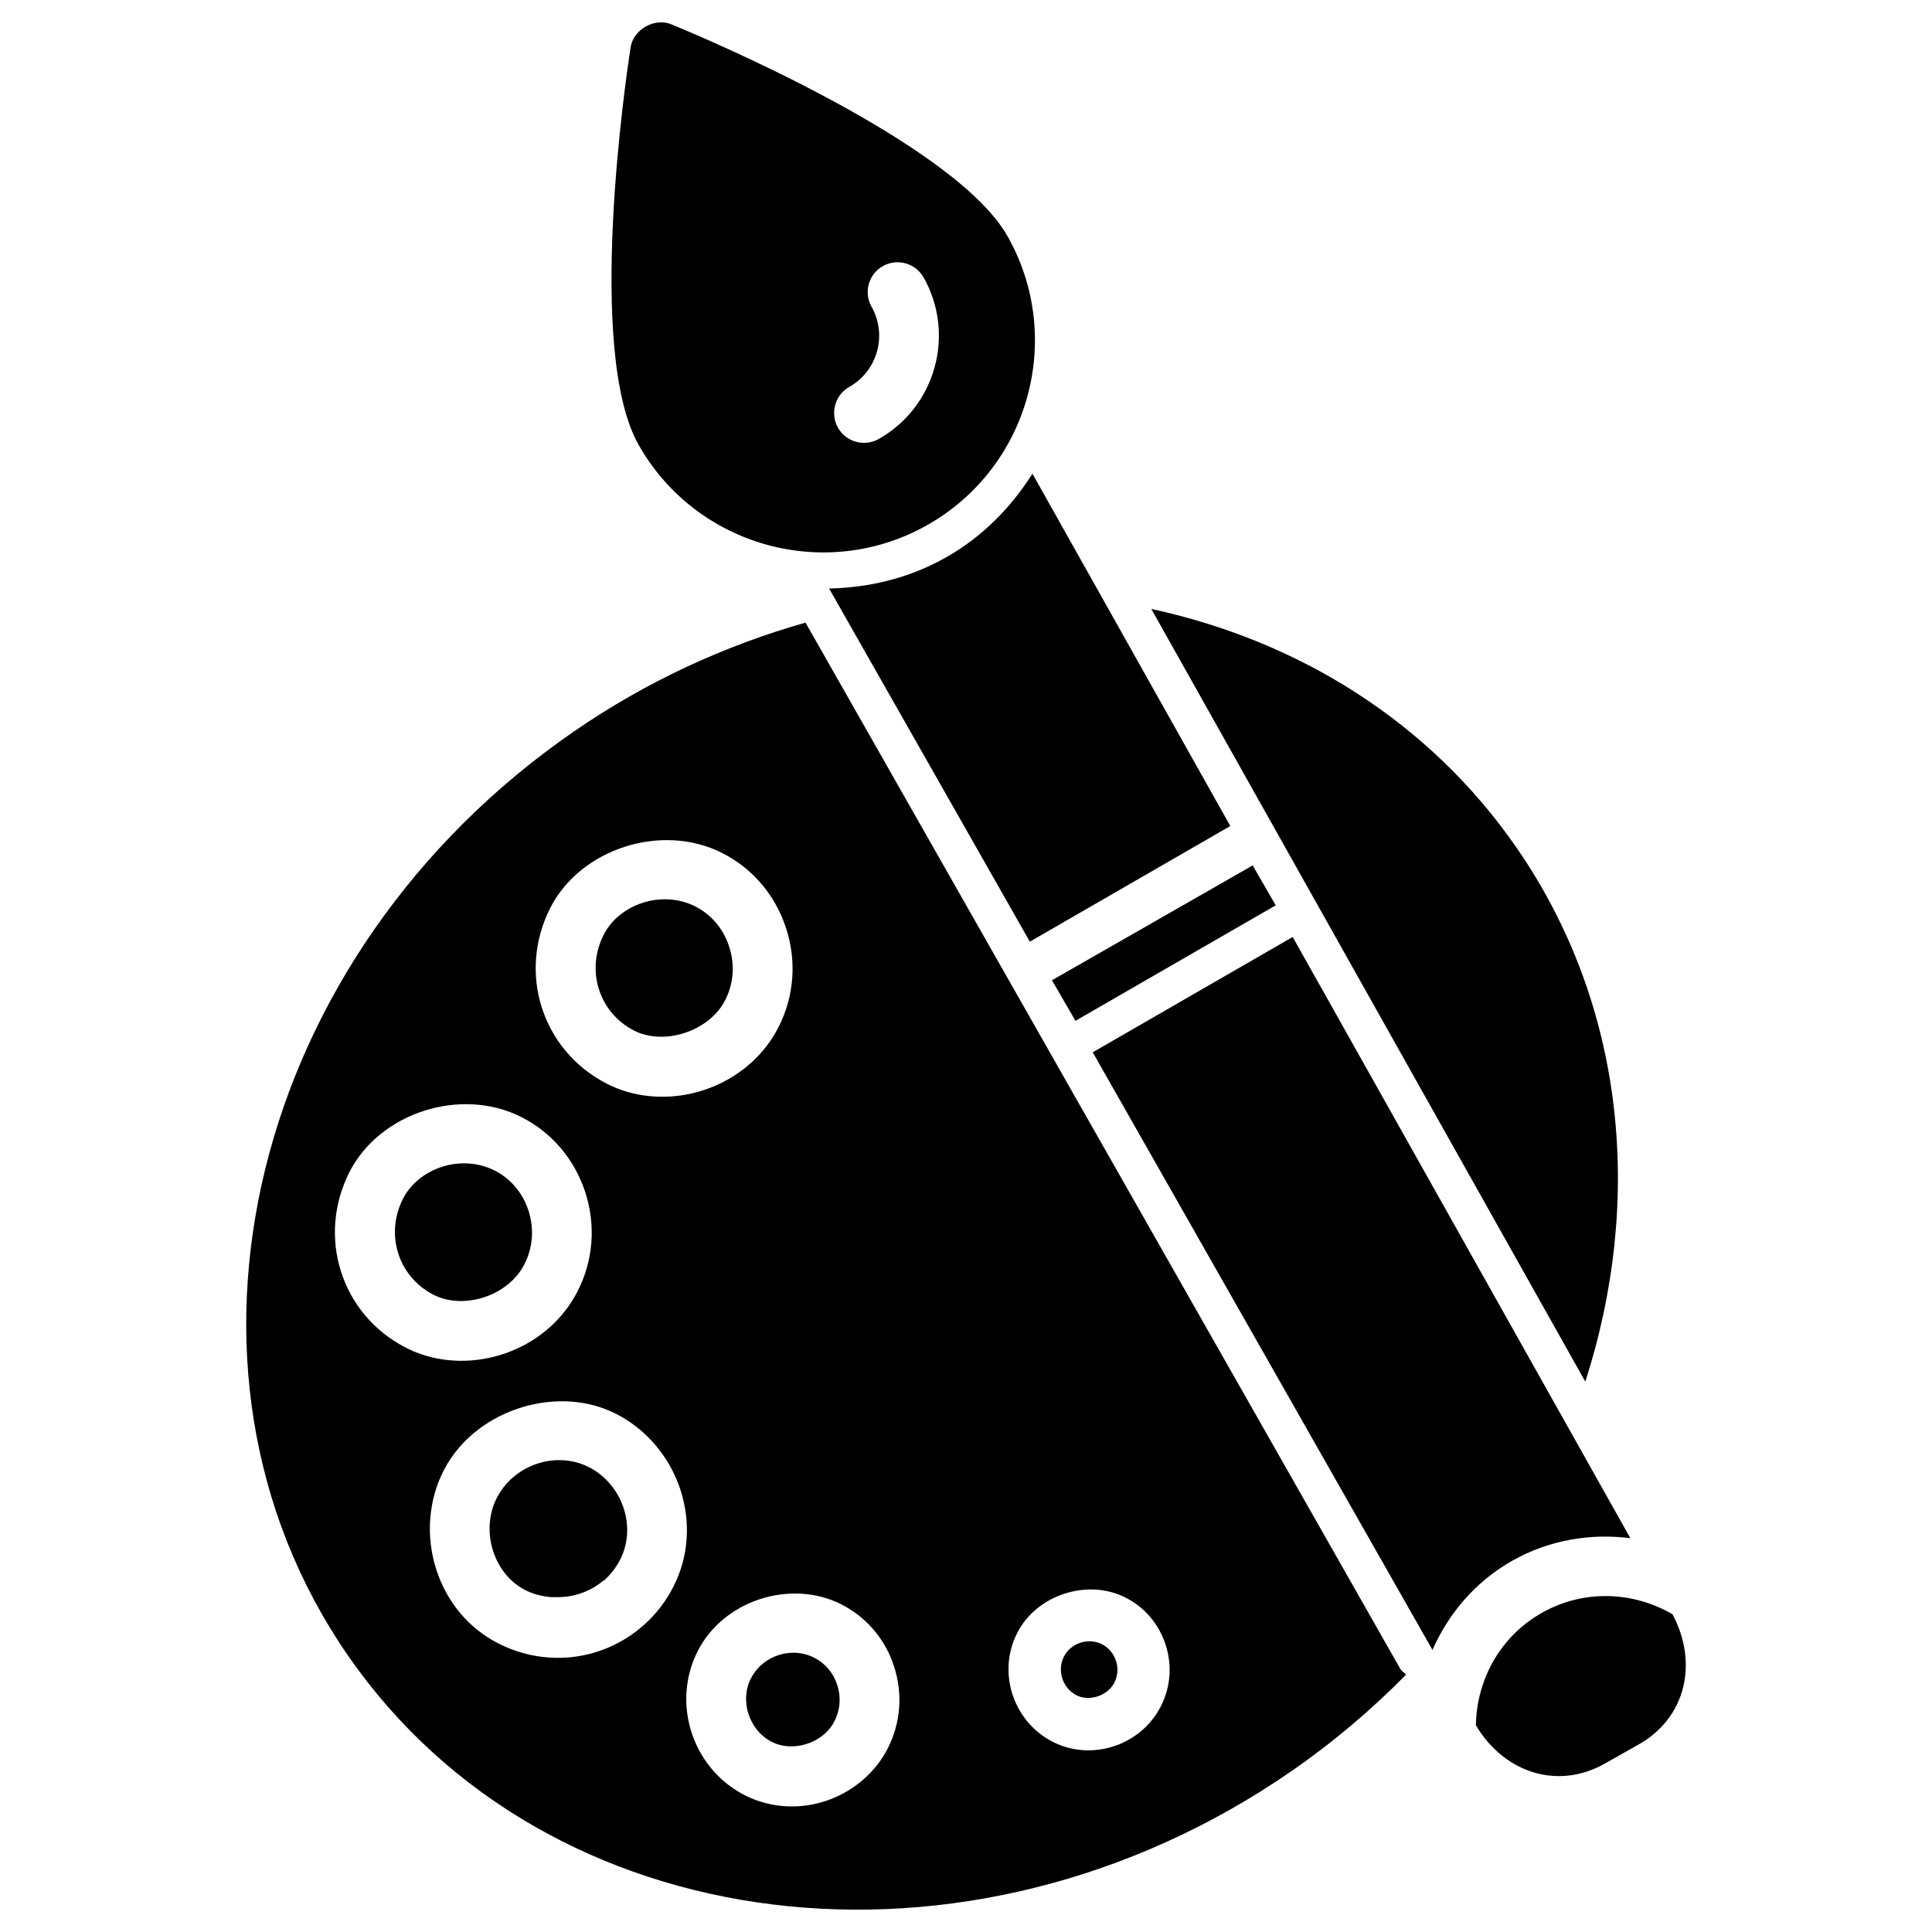
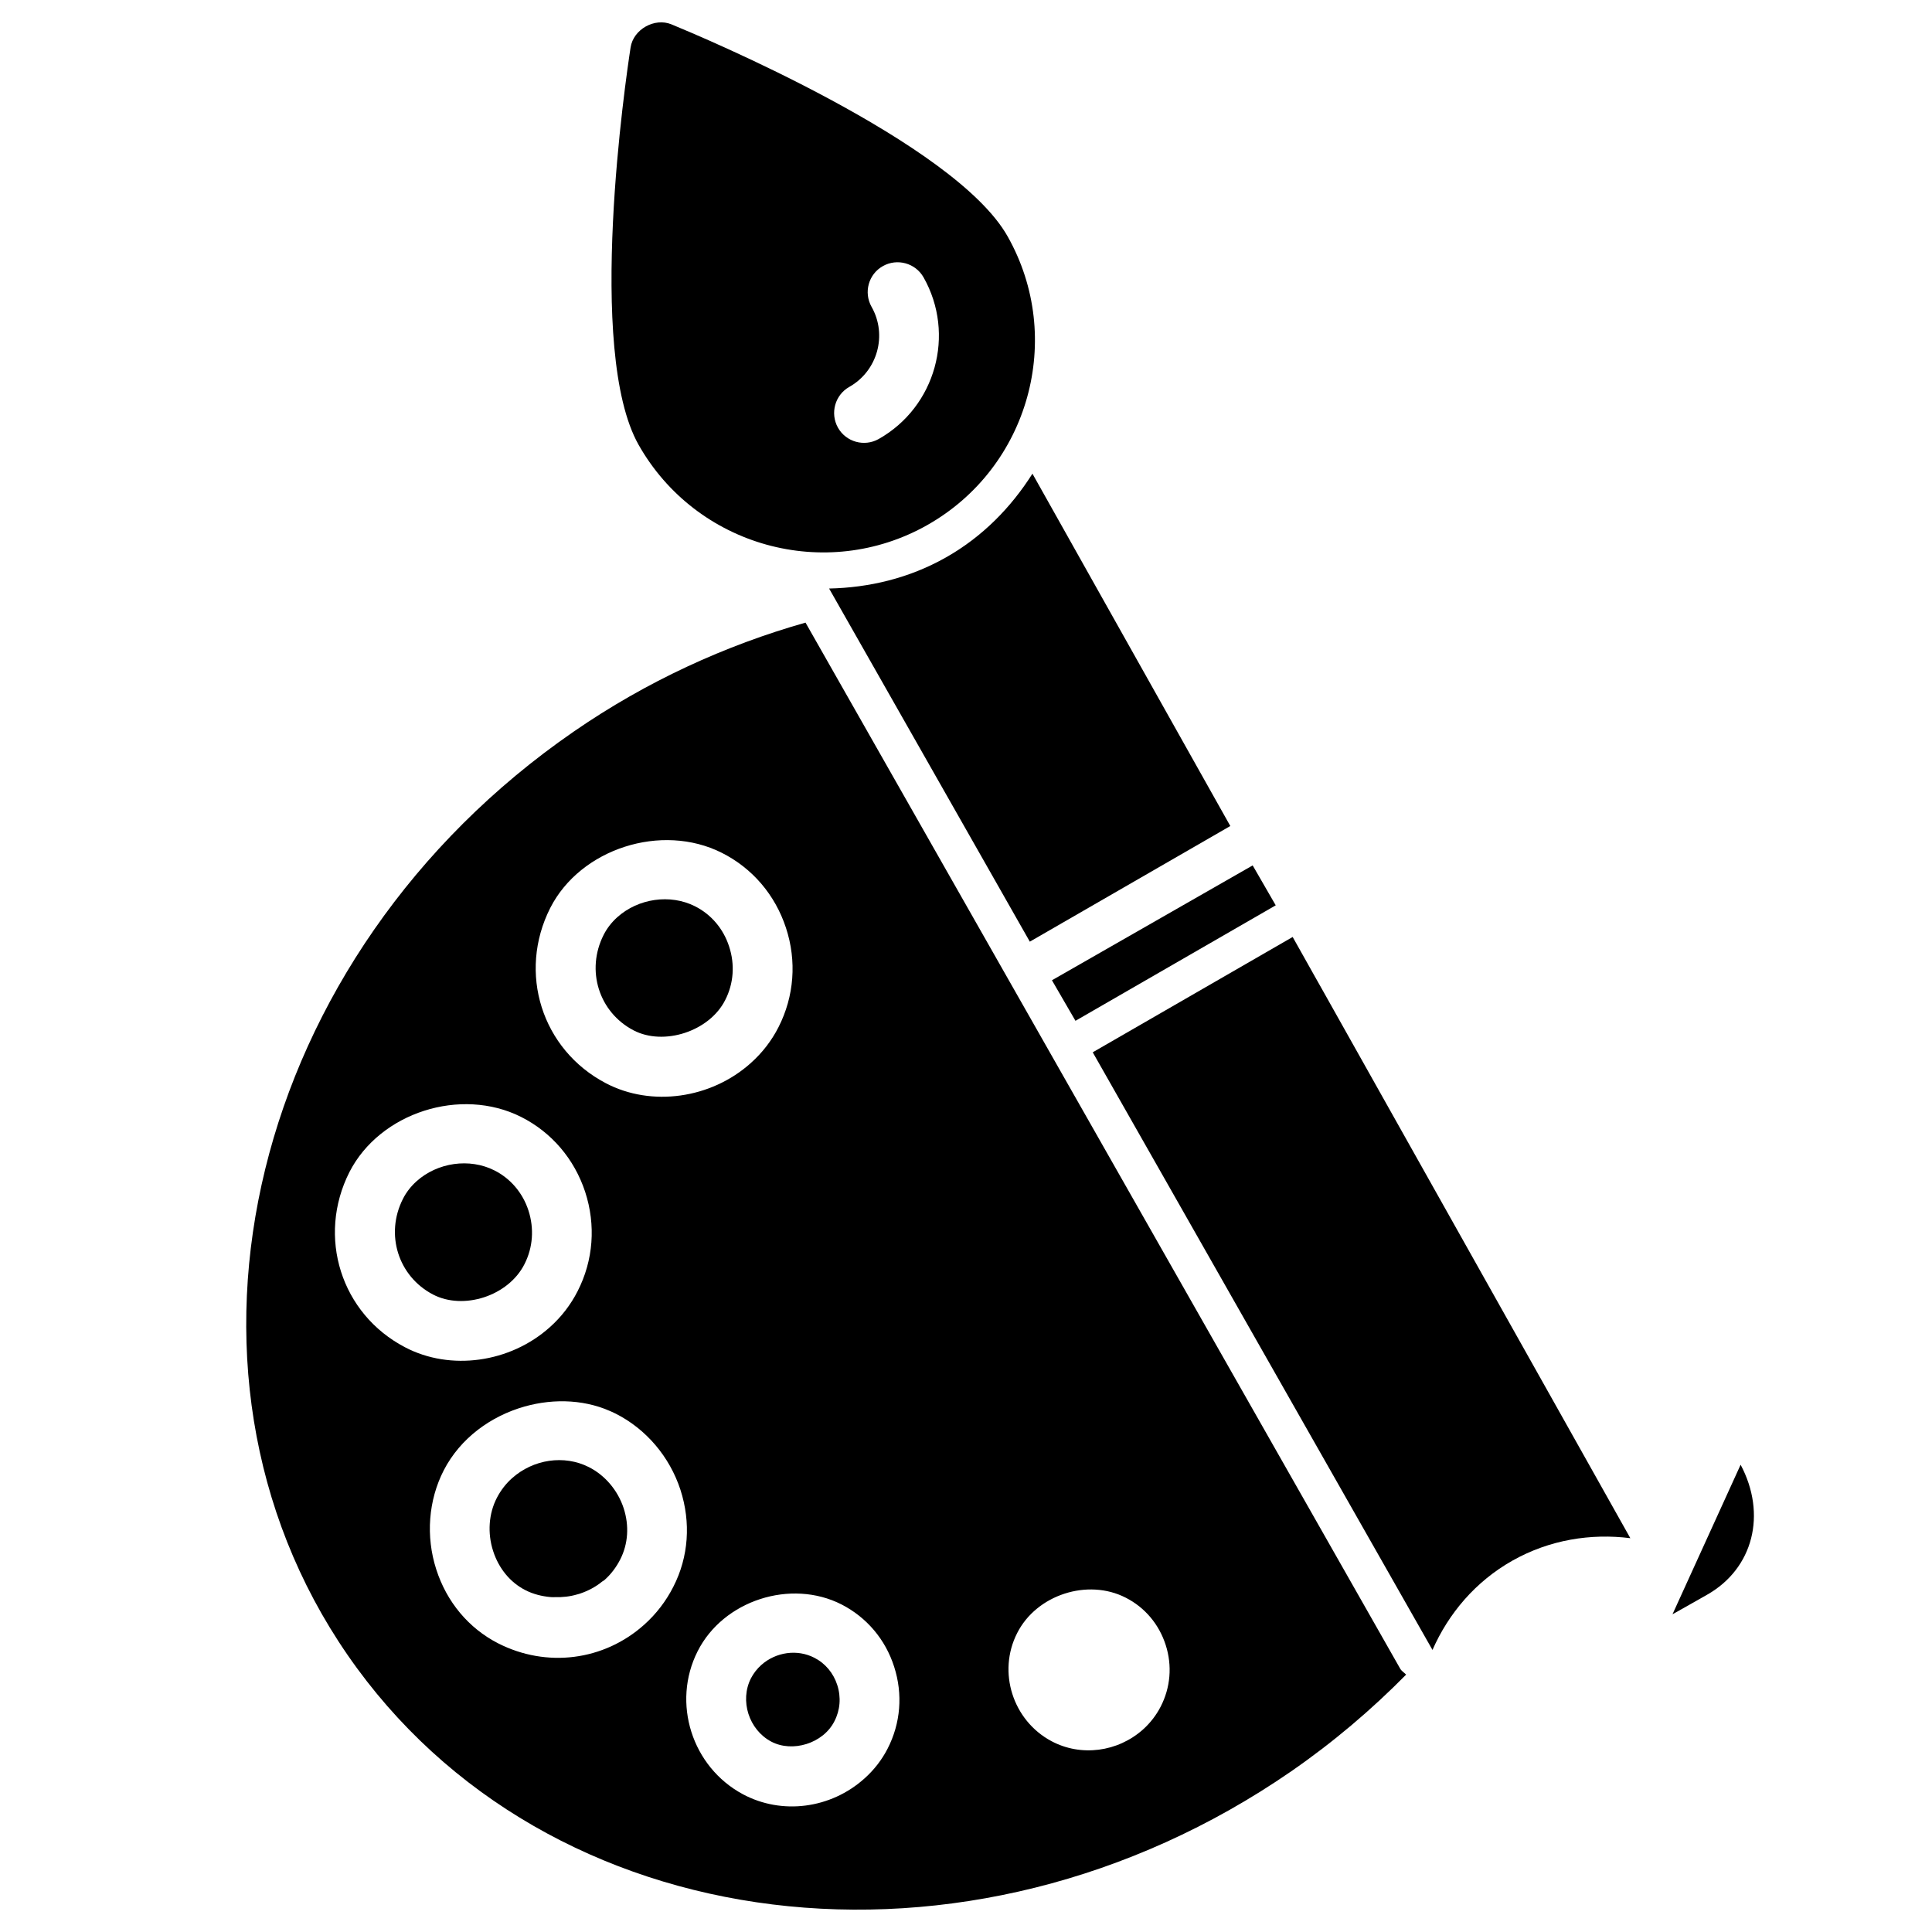
<svg xmlns="http://www.w3.org/2000/svg" fill="#000000" width="800px" height="800px" version="1.1" viewBox="144 144 512 512">
  <g>
    <path d="m282.99 479.01c2.246-4.41 2.602-9.445 1.051-14.234-1.531-4.68-4.766-8.48-9.047-10.621-6.551-3.297-15.031-2.121-20.613 2.898-1.512 1.363-2.731 2.938-3.609 4.68-4.746 9.363-1.258 20.488 7.957 25.316 8.055 4.223 19.98 0.441 24.262-8.039z" />
-     <path d="m436.06 579.75c-2.731-1.387-6.152-0.922-8.5 1.176-0.672 0.609-1.219 1.324-1.637 2.141-1.828 3.59-0.336 8.23 3.234 10.141 3.379 1.805 8.293 0.293 10.141-3.254 0.922-1.785 1.09-3.82 0.461-5.793-0.633-1.953-1.957-3.508-3.699-4.41z" />
    <path d="m359.8 583.32c-4.535-2.332-10.18-1.531-14.066 1.93-1.113 1.008-2.035 2.184-2.731 3.527-3 5.918-0.547 13.602 5.352 16.75 5.625 3 13.793 0.523 16.773-5.375 1.531-2.961 1.805-6.359 0.754-9.613-1.02-3.164-3.184-5.746-6.082-7.219z" />
    <path d="m300.04 532.79c-6.527-3.297-14.715-2.098-20.383 2.981-1.637 1.469-2.961 3.211-3.969 5.144-2.184 4.199-2.539 9.363-1.008 14.105 1.492 4.641 4.535 8.332 8.523 10.371 2.121 1.09 4.387 1.637 6.656 1.848 0.398 0.043 0.777 0.02 1.176 0.02 1.996 0.062 3.988-0.148 5.898-0.715 0.273-0.082 0.523-0.125 0.797-0.23 2.121-0.715 4.113-1.762 5.856-3.191 0.062-0.043 0.125-0.062 0.168-0.105 0.125-0.105 0.293-0.148 0.418-0.273 1.723-1.531 3.129-3.379 4.199-5.481 2.098-4.113 2.414-8.941 0.902-13.582-1.551-4.719-4.934-8.727-9.234-10.891z" />
    <path d="m311.88 417.04c7.996 4.199 20.109 0.316 24.309-8.02 2.246-4.387 2.602-9.445 1.027-14.211-1.531-4.703-4.746-8.48-9.047-10.645-6.551-3.297-15.008-2.098-20.594 2.918-1.512 1.363-2.731 2.938-3.609 4.68-4.746 9.367-1.262 20.473 7.914 25.277z" />
    <path d="m389.75 283.14c26.953-15.242 36.504-49.562 21.266-76.516-14.043-24.875-81.449-53.027-89.09-56.176-4.473-1.828-10.078 1.344-10.812 6.109-1.258 8.164-11.922 80.441 2.121 105.32 15.242 26.953 49.562 36.504 76.516 21.266zm-20.676-36.609c7.473-4.219 10.141-13.75 5.898-21.223-2.141-3.801-0.82-8.648 3-10.789 3.801-2.141 8.648-0.797 10.789 3 8.523 15.074 3.191 34.301-11.902 42.824-3.801 2.141-8.648 0.797-10.789-3-2.141-3.824-0.797-8.672 3.004-10.812z" />
-     <path d="m587.23 571.8c-10.328-6.023-23.449-6.695-34.594-0.398-11.148 6.297-17.34 17.863-17.508 29.828 7.598 12.742 21.789 17.086 34.051 10.203l4.617-2.602 4.555-2.582c12.281-6.969 15.848-21.371 8.879-34.449z" />
+     <path d="m587.23 571.8l4.617-2.602 4.555-2.582c12.281-6.969 15.848-21.371 8.879-34.449z" />
    <path d="m357.47 309c-21.16 6.004-42.004 15.473-61.465 28.906-85.586 59.051-112.39 168.59-59.891 244.68 52.5 76.098 164.43 89.91 250 30.879 11.211-7.746 21.371-16.395 30.523-25.672-0.523-0.566-1.219-0.922-1.594-1.617zm-67.637 75.594c8.02-15.723 29.516-22.609 45.449-14.59 8.102 4.074 14.129 11.125 17.004 19.879 2.898 8.797 2.184 18.156-1.973 26.324-1.828 3.59-4.305 6.801-7.367 9.531-10.539 9.445-26.324 11.652-38.375 5.332-16.984-8.879-23.449-29.285-14.738-46.477zm-53.215 69.988c8.082-15.766 29.516-22.609 45.469-14.59 8.082 4.074 14.105 11.125 16.984 19.859 2.875 8.816 2.184 18.156-1.996 26.324-1.828 3.59-4.305 6.824-7.367 9.551-10.539 9.445-26.344 11.629-38.375 5.312-16.941-8.84-23.426-29.266-14.715-46.457zm78.113 119.97c-10.684 9.574-25.883 11.504-38.75 4.934-7.766-3.988-13.602-10.938-16.375-19.605-2.812-8.734-2.078-18.305 1.996-26.238 4.387-8.5 12.449-14.359 21.41-16.898 7.977-2.246 16.668-1.891 24.16 1.891-1.363-0.691-2.812-1.133-4.262-1.594 1.426 0.484 2.898 0.902 4.262 1.594 8.062 4.074 14.297 11.418 17.152 20.172 2.812 8.691 2.164 17.801-1.867 25.672-1.957 3.859-4.559 7.242-7.727 10.074zm64.484 32.875c-1.531 2.981-3.609 5.648-6.152 7.914-8.922 7.996-21.852 9.676-32.18 4.156-13.52-7.242-18.914-24.227-12.008-37.891 6.824-13.52 24.73-19.25 38.145-12.406 6.676 3.422 11.629 9.277 13.938 16.5 2.352 7.305 1.723 14.988-1.742 21.727zm72.359-11.125c-1.156 2.246-2.731 4.281-4.617 5.984-6.738 6.047-16.52 7.305-24.328 3.129-10.242-5.481-14.336-18.324-9.07-28.633 5.121-10.141 18.684-14.57 28.801-9.363 5.059 2.582 8.797 7.031 10.559 12.512 1.766 5.496 1.281 11.289-1.344 16.371z" />
-     <path d="m546 368.79c-23.176-33.586-57.961-55-96.898-63.418l115.02 204.78c15.449-47.969 10.641-99.672-18.117-141.36z" />
    <path d="m394.62 291.76c-9.781 5.519-20.383 7.977-30.898 8.207l50.422 88.711 2.769 4.871 53.133-30.648-52.438-93.371c-5.629 8.883-13.184 16.691-22.988 22.23z" />
    <path d="m576.06 551.64-81.723-145.52-1.848-3.273-5.352-9.531-0.566-1.008-52.984 30.562 0.293 0.523 89.742 157.86c4.242-9.637 11.355-18.117 21.203-23.68 9.863-5.539 20.781-7.258 31.234-5.938z" />
    <path d="m482.08 383.92-6.109-10.578-53.195 30.438 6.234 10.746z" />
  </g>
</svg>